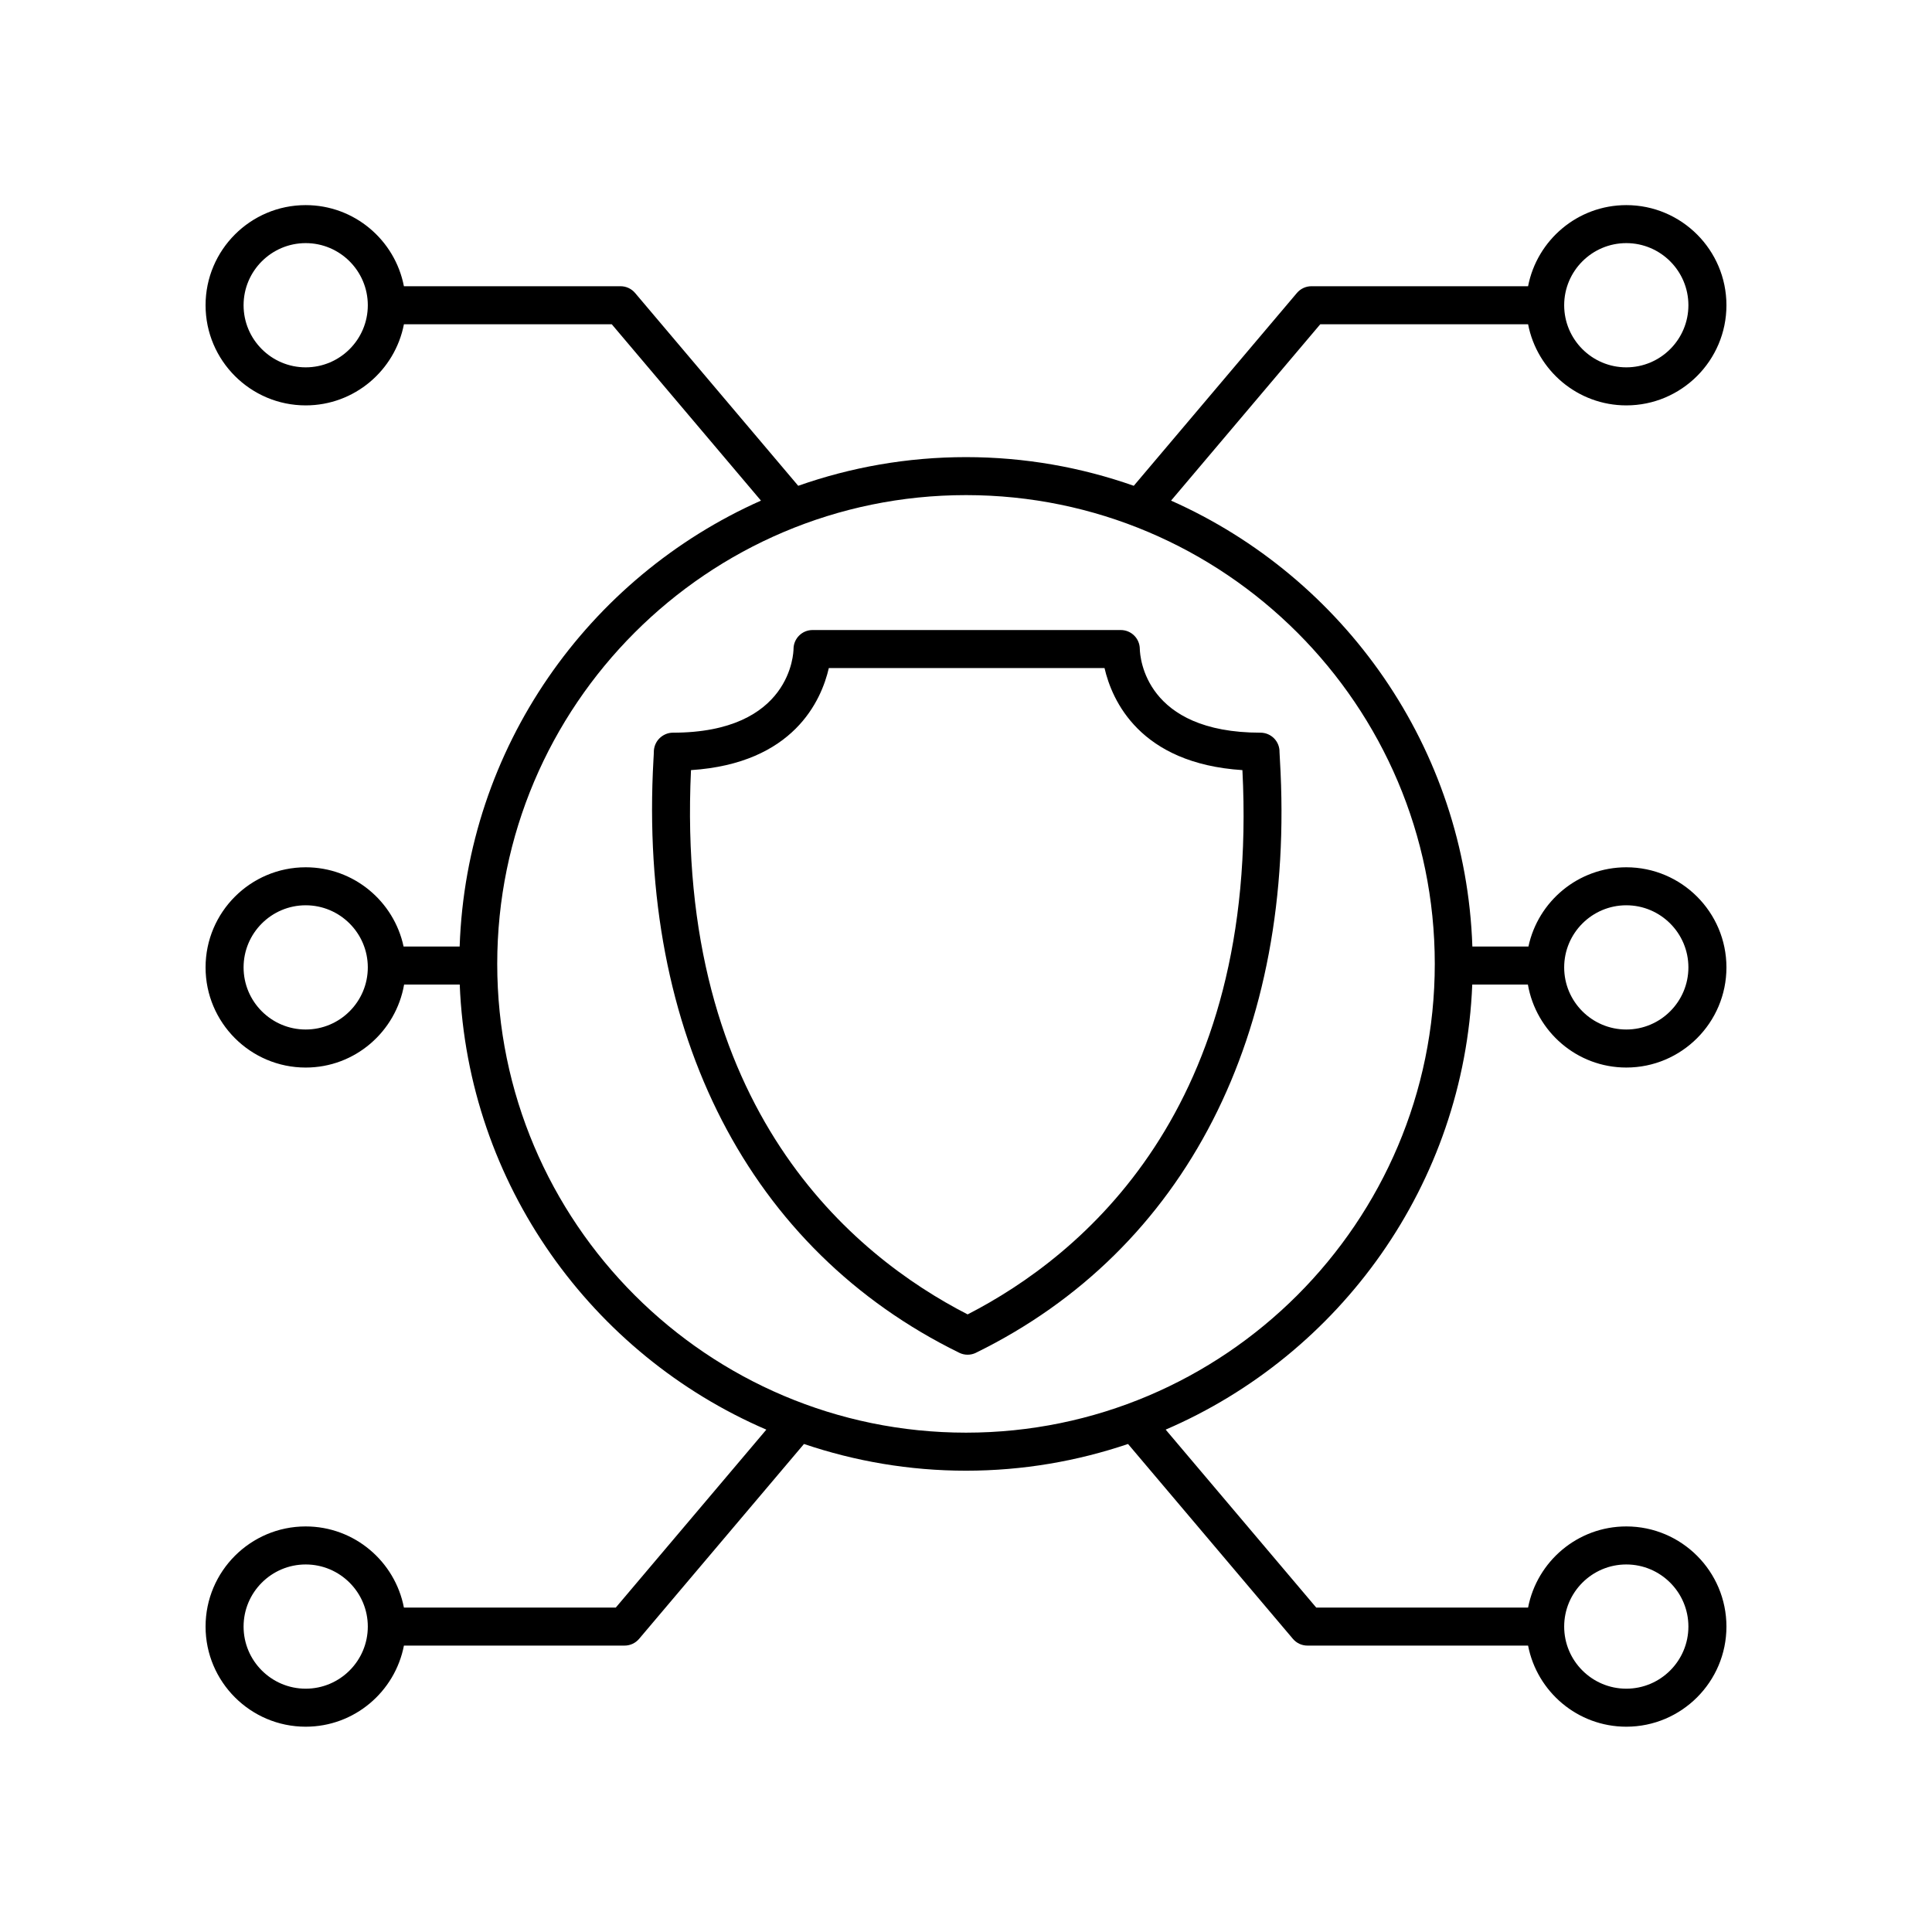
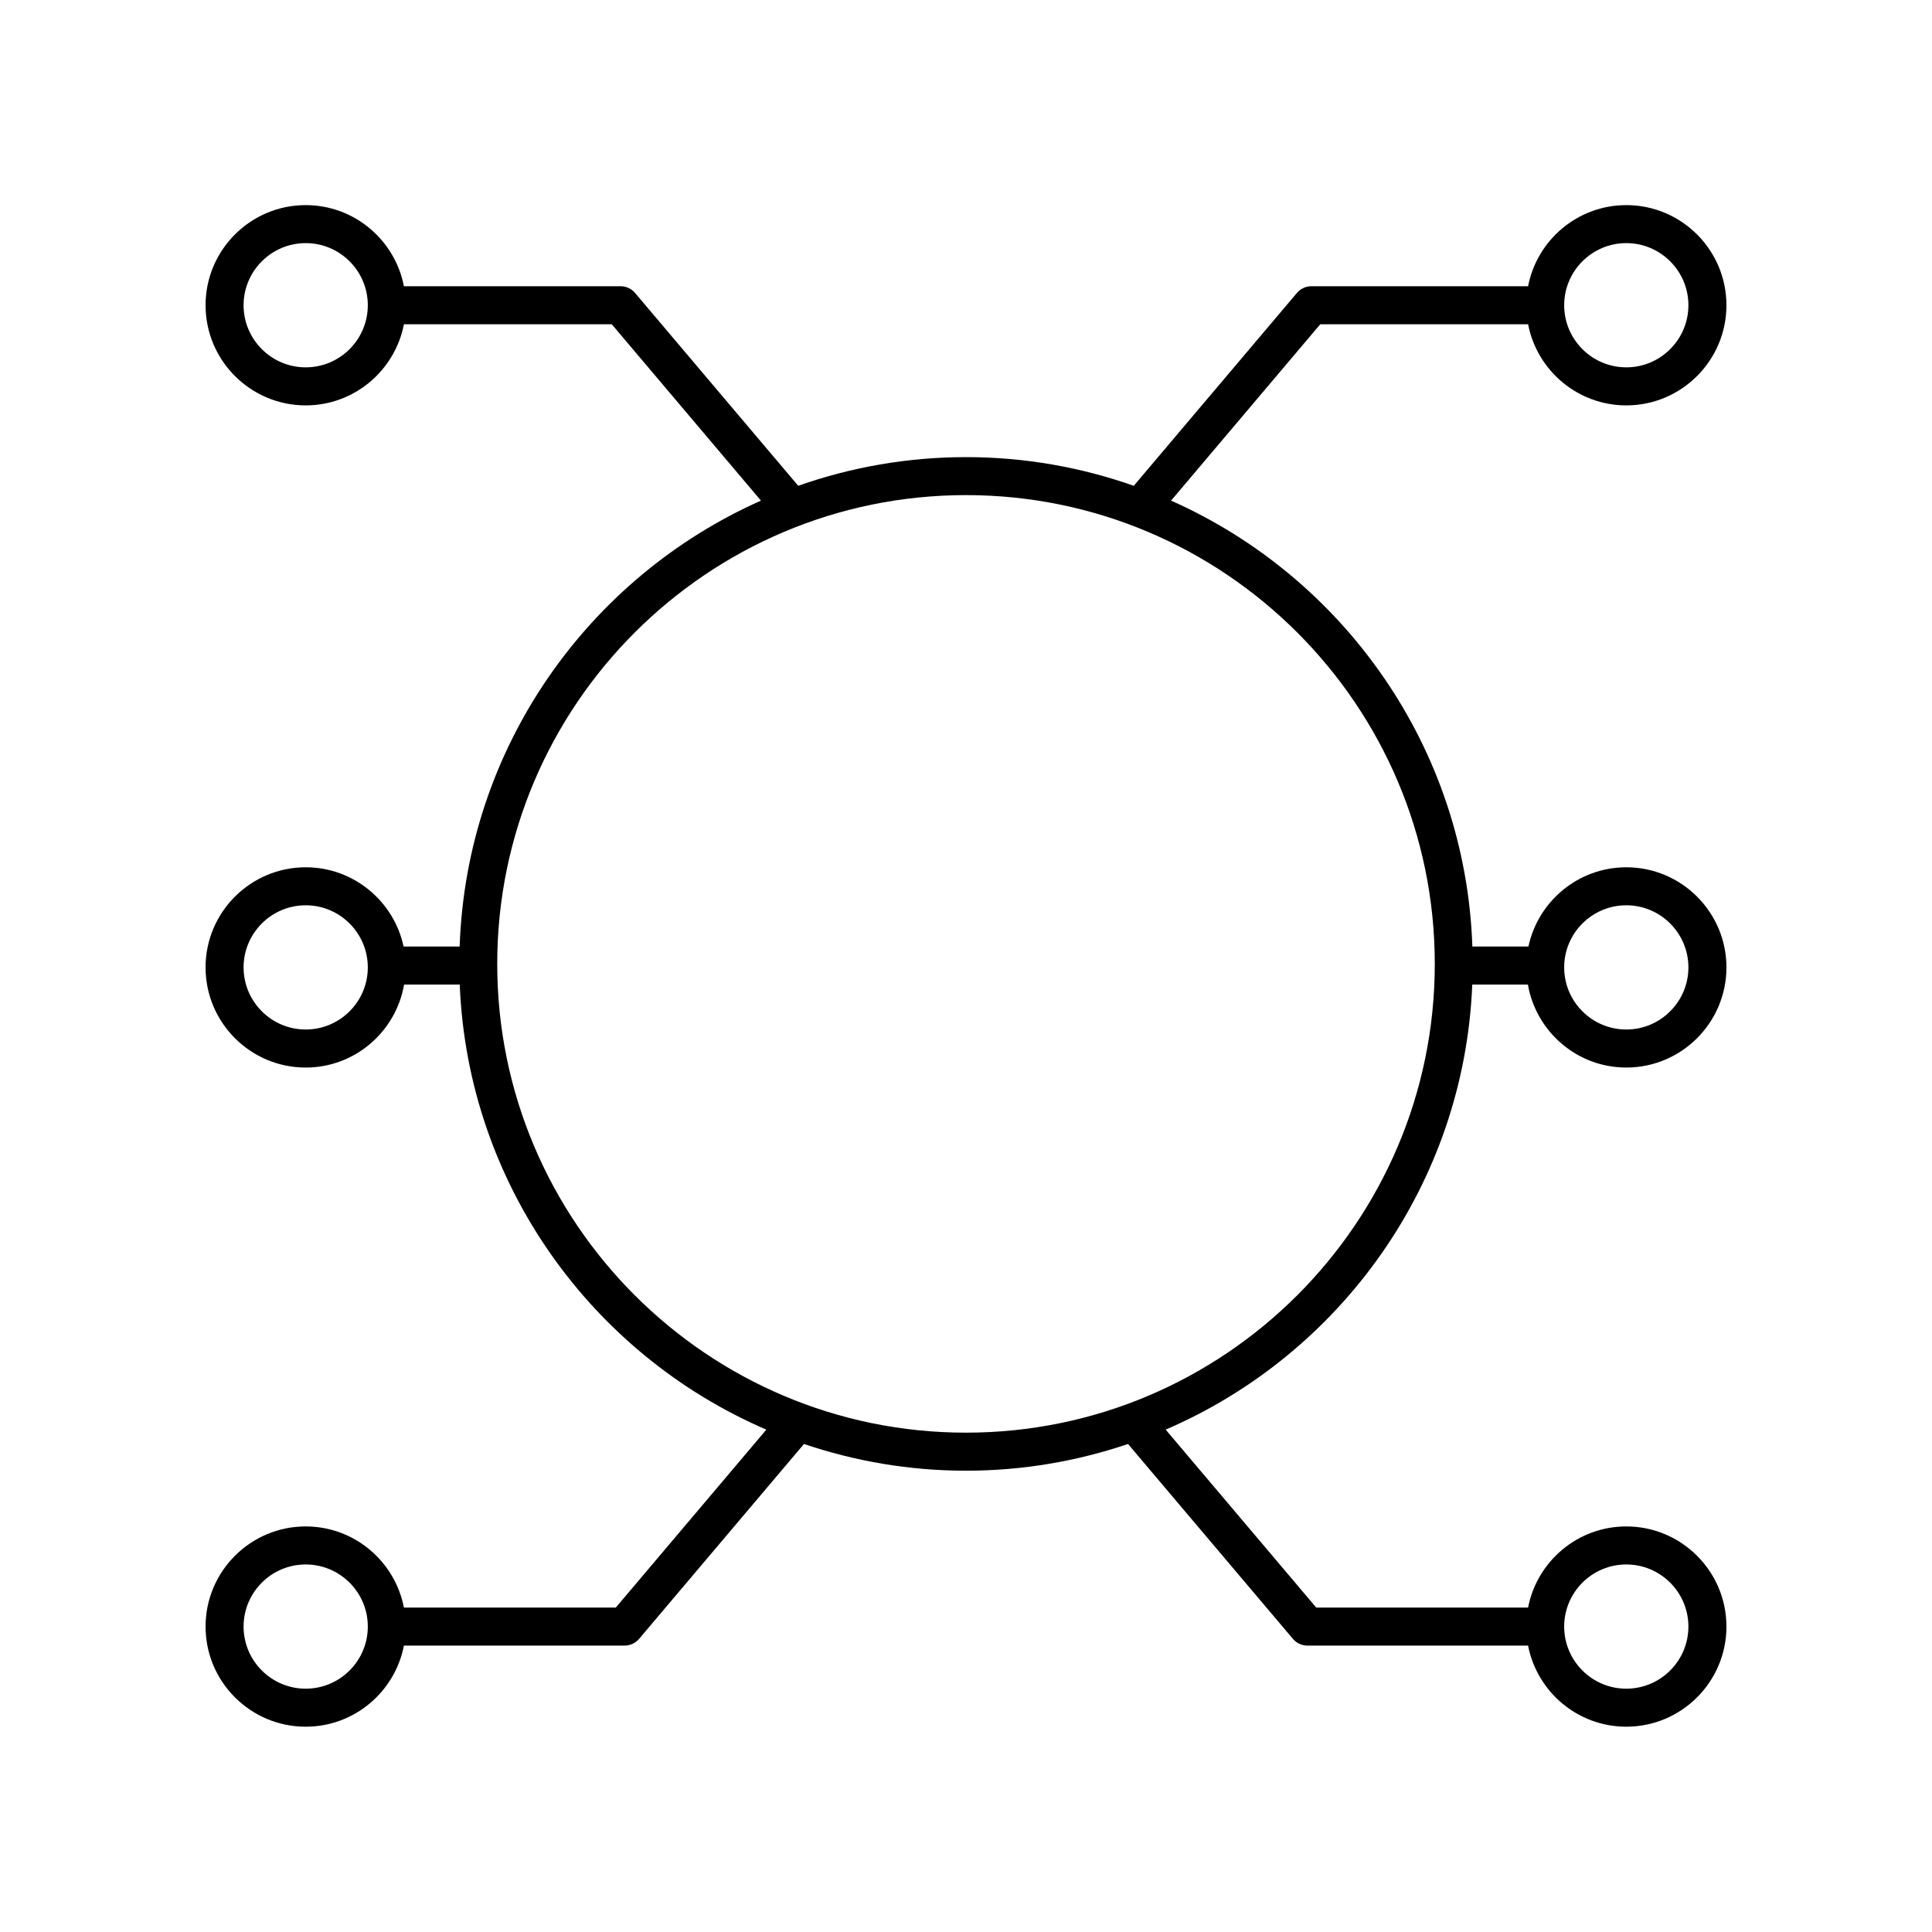
<svg xmlns="http://www.w3.org/2000/svg" fill="#000000" width="800px" height="800px" version="1.1" viewBox="144 144 512 512">
  <g>
-     <path d="m402.65 502.49c55.523-27.23 84.883-84.52 80.539-157.18-0.059-0.973-0.105-1.652-0.105-1.98 0.035-1.359-0.48-2.668-1.43-3.641s-2.25-1.52-3.606-1.52c-30.582 0-31.934-19.969-31.988-22.207-0.023-2.766-2.269-4.996-5.039-4.996h-81.688c-2.766 0-5.016 2.231-5.039 4.996-0.008 0.906-0.543 22.207-31.988 22.207-1.34 0-2.625 0.574-3.57 1.523-0.945 0.949-1.473 2.277-1.465 3.617 0.004 0.344-0.039 1.008-0.094 1.957-4.09 72.664 25.449 129.97 81.031 157.23 0.699 0.344 1.457 0.516 2.219 0.516 0.762 0 1.52-0.172 2.223-0.516zm-75.531-154.4c27.223-1.766 34.559-18.488 36.531-27.051h73.059c1.973 8.562 9.312 25.293 36.543 27.051 4.582 89.855-42.527 128.68-72.82 144.24-30.332-15.574-77.551-54.406-73.312-144.24z" />
    <path d="m251.04 570.02c-2.363-12.23-13.121-21.5-26.031-21.5-14.629 0-26.531 11.906-26.531 26.539 0 14.633 11.902 26.535 26.535 26.535 12.91 0 23.664-9.27 26.031-21.496h58.48c1.48 0 2.887-0.652 3.844-1.785l43.695-51.645c13.492 4.566 27.922 7.082 42.938 7.082s29.445-2.516 42.938-7.082l43.695 51.645c0.957 1.133 2.363 1.785 3.844 1.785h58.48c2.363 12.227 13.121 21.496 26.031 21.496 14.629 0 26.535-11.902 26.535-26.535 0-14.633-11.902-26.539-26.535-26.539-12.91 0-23.664 9.27-26.031 21.5h-56.145l-39.898-47.156c46.23-19.898 79.117-65.027 81.25-117.95h14.742c2.168 12.469 13 21.996 26.078 21.996 14.633 0.004 26.539-11.898 26.539-26.535 0-14.633-11.902-26.535-26.535-26.535-12.734 0-23.383 9.02-25.938 21h-14.859c-1.789-52.746-34.125-97.855-79.848-118.17l39.539-46.738h55.078c2.363 12.23 13.121 21.5 26.031 21.5 14.625 0 26.531-11.906 26.531-26.539 0-14.633-11.902-26.535-26.535-26.535-12.91 0-23.664 9.27-26.031 21.496h-57.414c-1.48 0-2.887 0.652-3.848 1.785l-43.234 51.102c-13.926-4.902-28.883-7.598-44.461-7.598-15.582 0-30.539 2.695-44.465 7.598l-43.234-51.102c-0.961-1.133-2.367-1.785-3.848-1.785h-57.414c-2.363-12.227-13.121-21.496-26.031-21.496-14.629 0-26.531 11.902-26.531 26.535 0 14.633 11.902 26.539 26.535 26.539 12.91 0 23.664-9.27 26.031-21.5h55.078l39.539 46.738c-45.727 20.32-78.059 65.426-79.848 118.17h-14.859c-2.555-11.98-13.203-21-25.938-21-14.637 0-26.539 11.902-26.539 26.535 0 14.633 11.902 26.539 26.535 26.539 13.078 0 23.91-9.527 26.078-21.996h14.742c2.133 52.926 35.023 98.055 81.254 117.95l-39.898 47.156zm-26.027 21.5c-9.074 0-16.461-7.387-16.461-16.461 0-9.078 7.387-16.461 16.461-16.461 9.078 0 16.461 7.387 16.461 16.461 0 9.074-7.383 16.461-16.461 16.461zm349.97-32.922c9.078 0 16.461 7.383 16.461 16.461 0 9.074-7.387 16.461-16.461 16.461-9.078 0-16.461-7.387-16.461-16.461 0-9.078 7.387-16.461 16.461-16.461zm0-174.69c9.078 0 16.461 7.387 16.461 16.461 0 9.078-7.387 16.461-16.461 16.461-9.078 0-16.461-7.387-16.461-16.461 0-9.074 7.387-16.461 16.461-16.461zm0-175.48c9.078 0 16.461 7.387 16.461 16.461 0 9.078-7.387 16.461-16.461 16.461-9.078 0-16.461-7.387-16.461-16.461 0-9.074 7.387-16.461 16.461-16.461zm-349.97 32.922c-9.074 0-16.461-7.383-16.461-16.461 0-9.074 7.387-16.461 16.461-16.461 9.078 0 16.461 7.387 16.461 16.461 0 9.078-7.383 16.461-16.461 16.461zm0 175.48c-9.074 0-16.461-7.383-16.461-16.461 0-9.074 7.387-16.461 16.461-16.461 9.078 0 16.461 7.387 16.461 16.461 0 9.078-7.383 16.461-16.461 16.461zm50.758-17.391c0-68.5 55.73-124.23 124.23-124.23s124.23 55.73 124.23 124.23-55.73 124.23-124.23 124.23c-68.504 0-124.23-55.73-124.23-124.23z" />
  </g>
</svg>